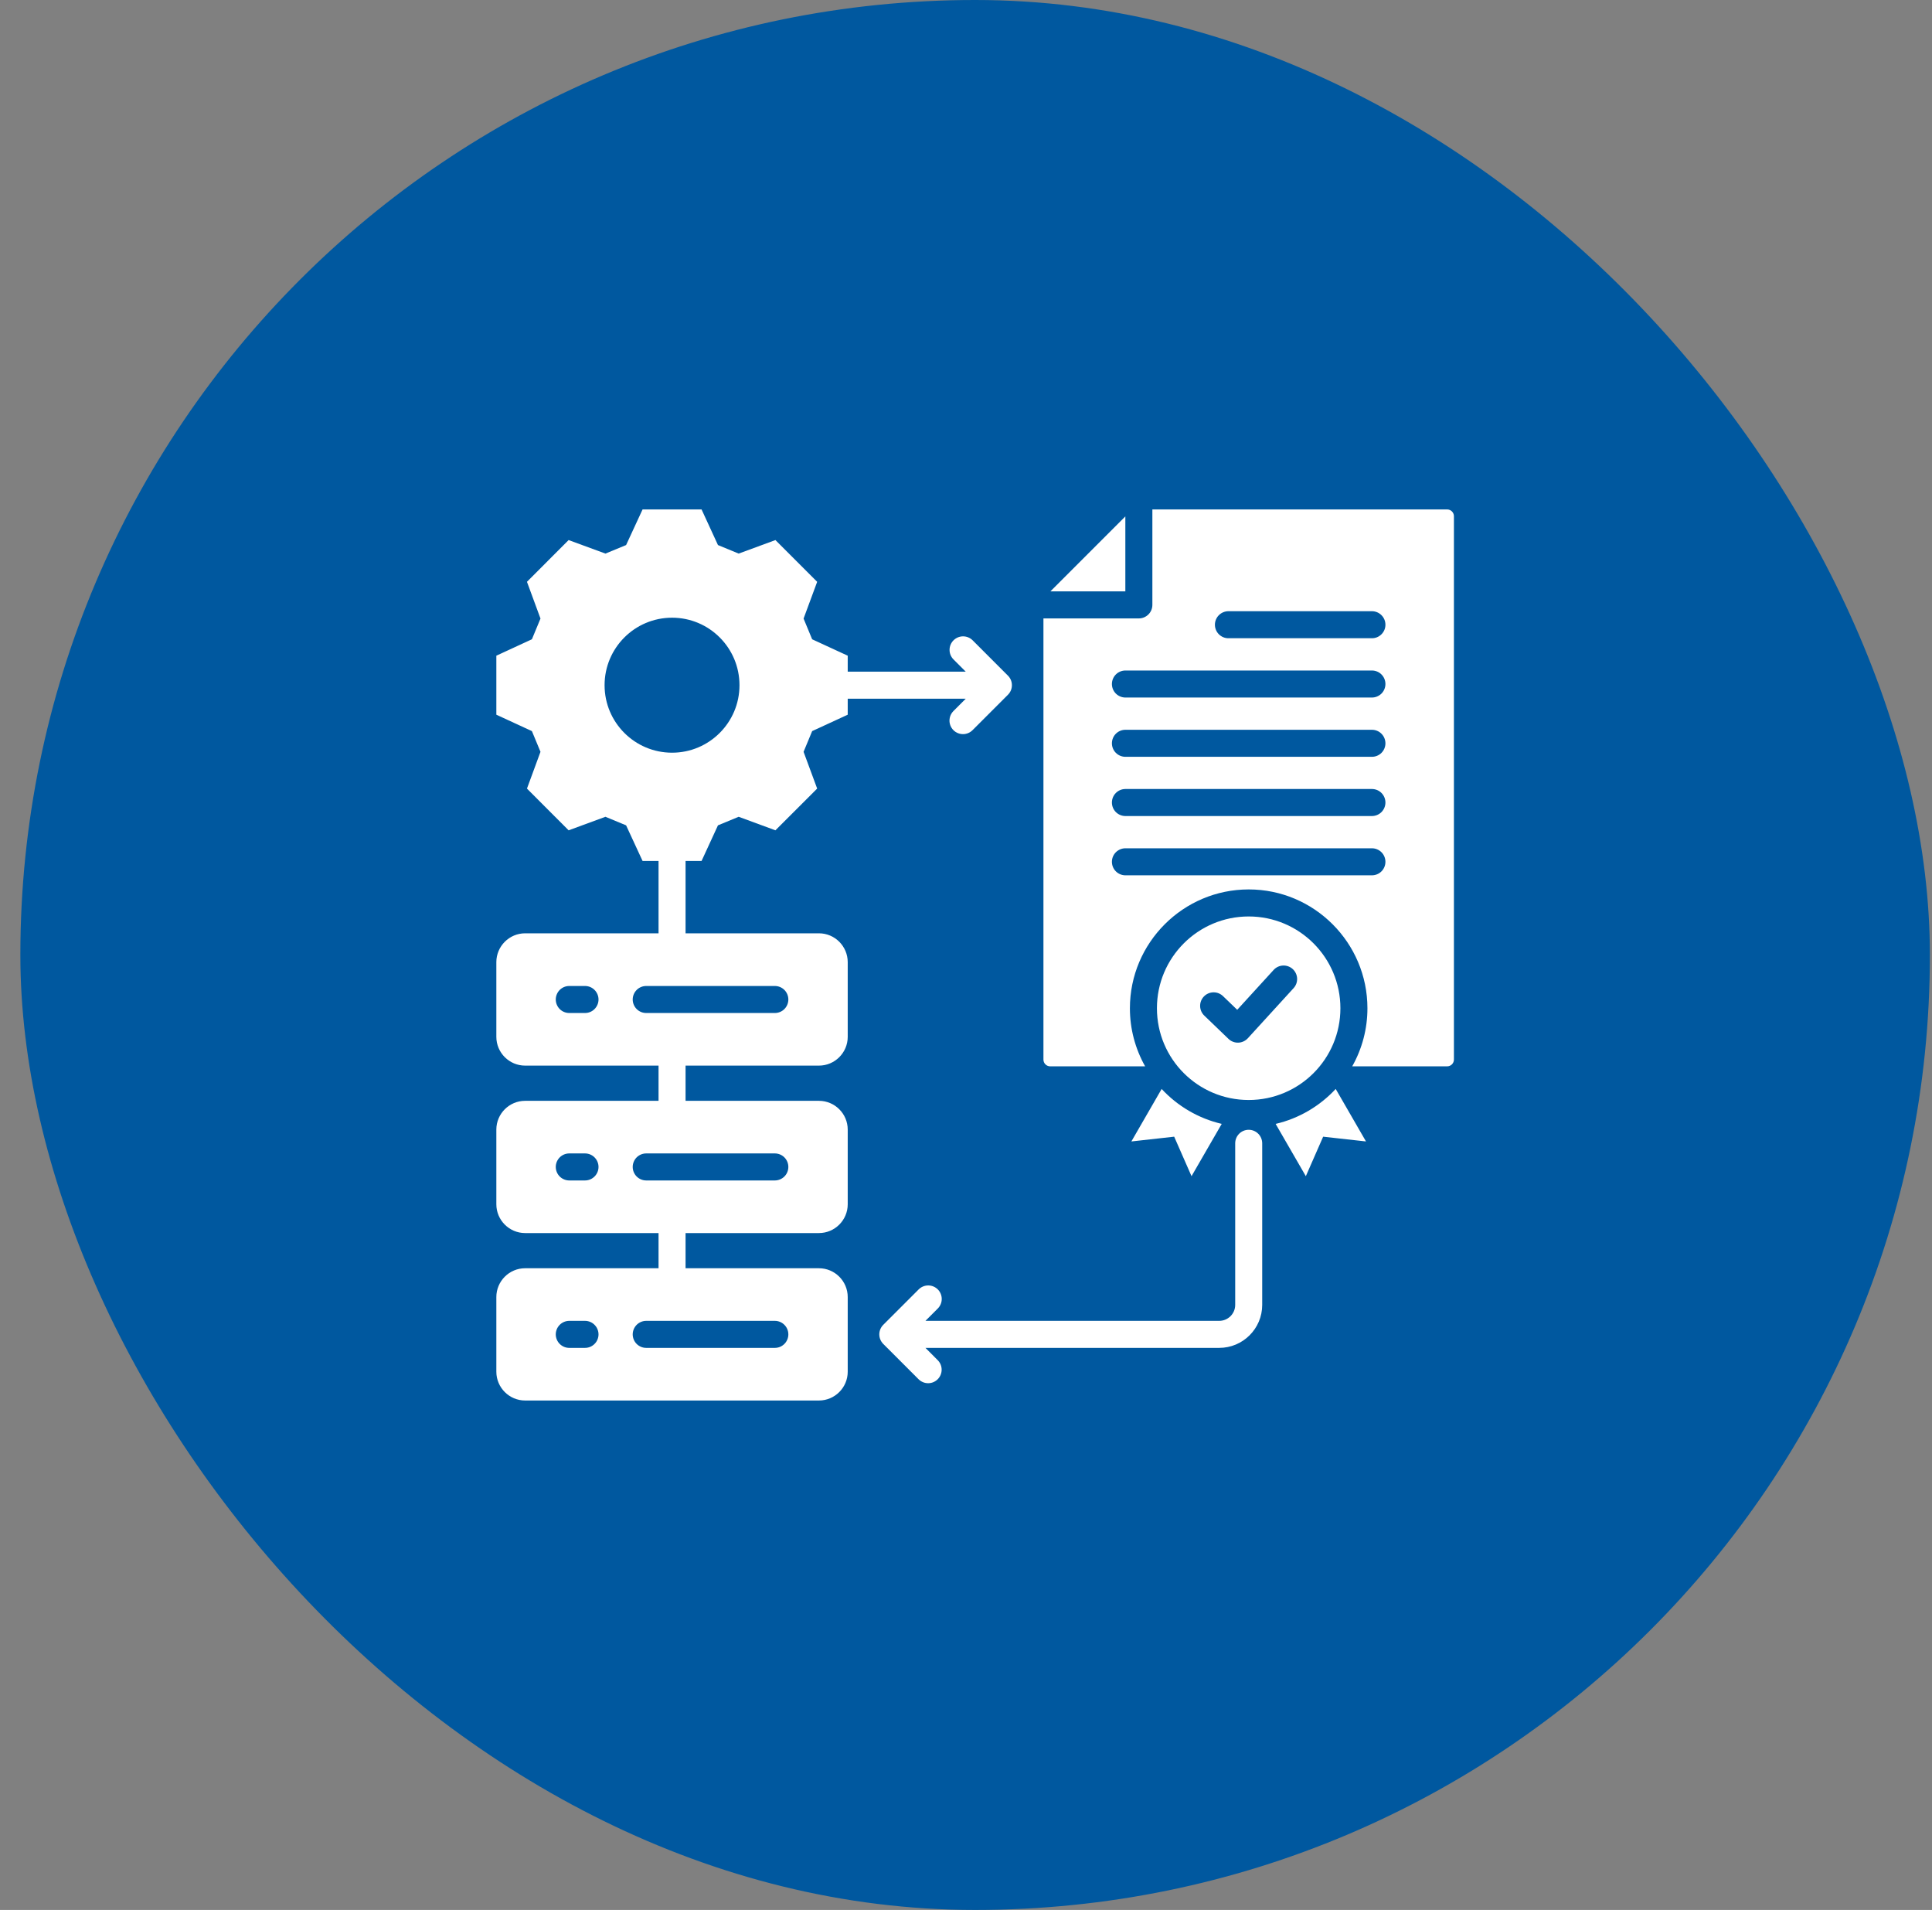
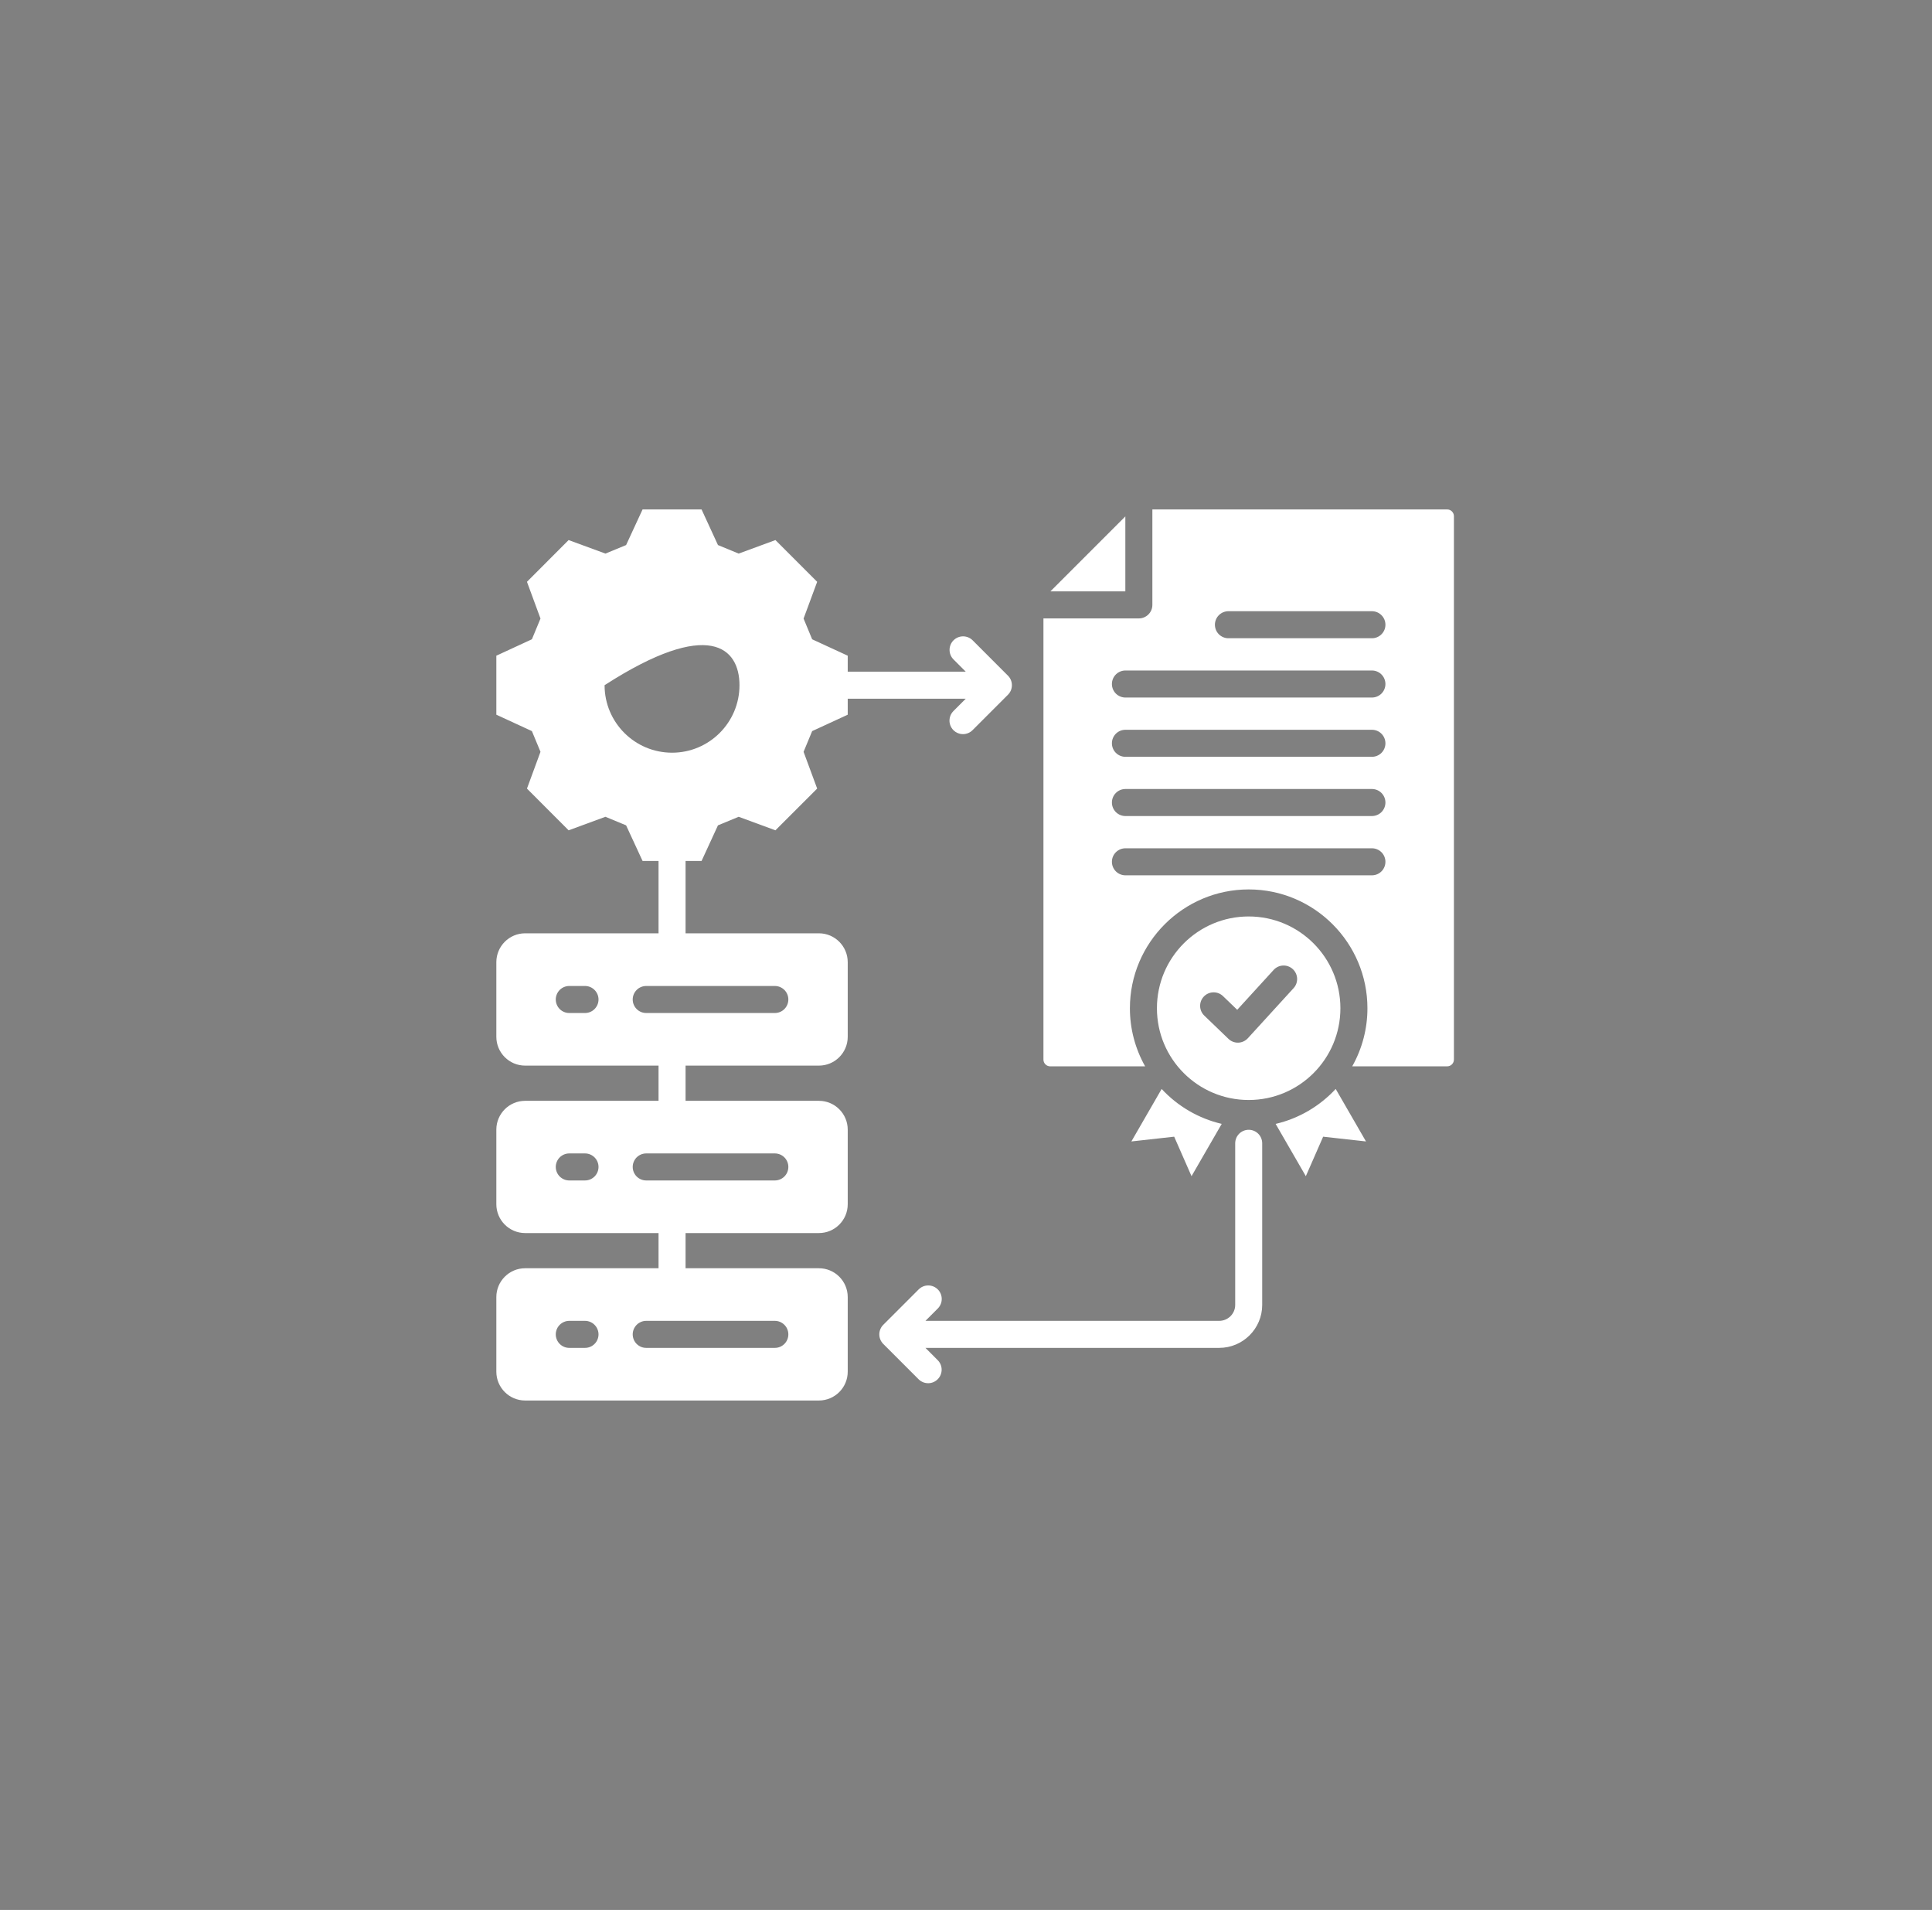
<svg xmlns="http://www.w3.org/2000/svg" width="86" height="85" viewBox="0 0 86 85" fill="none">
  <rect x="0" y="0" width="86" height="85" fill="#808080" stroke="none" />
-   <rect x="0.906" width="85" height="85" rx="42.5" fill="#00589F" />
-   <path d="M42.44 31.645C42.356 31.729 42.299 31.836 42.276 31.953C42.252 32.069 42.264 32.19 42.31 32.3C42.355 32.41 42.432 32.504 42.531 32.57C42.63 32.636 42.746 32.672 42.865 32.672C42.944 32.672 43.023 32.656 43.096 32.626C43.169 32.596 43.235 32.551 43.291 32.495L44.867 30.919C44.923 30.863 44.967 30.797 44.998 30.724C45.028 30.651 45.043 30.573 45.043 30.494C45.043 30.415 45.028 30.337 44.998 30.264C44.967 30.191 44.923 30.124 44.867 30.069L43.291 28.492C43.178 28.381 43.025 28.32 42.867 28.32C42.708 28.321 42.556 28.385 42.444 28.497C42.332 28.609 42.269 28.761 42.268 28.919C42.267 29.078 42.329 29.23 42.44 29.343L42.989 29.892H37.735V29.181L36.152 28.451L35.77 27.529L36.375 25.893L34.517 24.035L32.881 24.637L31.959 24.257L31.229 22.672H28.603L27.87 24.257L26.95 24.637L25.311 24.035L23.457 25.893L24.059 27.528L23.677 28.45L22.094 29.181V31.807L23.677 32.537L24.059 33.459L23.457 35.095L25.311 36.952L26.95 36.35L27.87 36.731L28.603 38.316H29.314V41.536H23.375C22.669 41.536 22.094 42.112 22.094 42.82V46.143C22.094 46.849 22.669 47.424 23.375 47.424H29.314V48.991H23.375C22.669 48.991 22.094 49.565 22.094 50.272V53.594C22.094 54.301 22.669 54.876 23.375 54.876H29.314V56.442H23.375C22.669 56.442 22.094 57.017 22.094 57.724V61.046C22.094 61.753 22.669 62.328 23.375 62.328H36.454C37.16 62.328 37.735 61.753 37.735 61.046V57.724C37.735 57.017 37.16 56.442 36.454 56.442H30.517V54.876H36.454C37.16 54.876 37.735 54.301 37.735 53.594V50.272C37.735 49.565 37.16 48.991 36.454 48.991H30.517V47.424H36.454C37.16 47.424 37.735 46.849 37.735 46.143V42.82C37.735 42.112 37.16 41.536 36.454 41.536H30.517V38.316H31.229L31.959 36.731L32.881 36.35L34.517 36.952L36.375 35.095L35.77 33.459L36.152 32.537L37.735 31.807V31.095H42.989L42.44 31.645L42.44 31.645ZM26.04 45.083H25.341C25.181 45.083 25.028 45.02 24.915 44.907C24.803 44.794 24.739 44.641 24.739 44.481C24.739 44.322 24.803 44.169 24.915 44.056C25.028 43.943 25.181 43.88 25.341 43.88H26.04C26.2 43.88 26.353 43.943 26.465 44.056C26.578 44.169 26.642 44.322 26.642 44.481C26.642 44.641 26.578 44.794 26.465 44.907C26.353 45.02 26.2 45.083 26.04 45.083ZM26.04 52.535H25.341C25.181 52.535 25.028 52.471 24.915 52.359C24.803 52.246 24.739 52.093 24.739 51.933C24.739 51.774 24.803 51.621 24.915 51.508C25.028 51.395 25.181 51.332 25.341 51.332H26.04C26.2 51.332 26.353 51.395 26.465 51.508C26.578 51.621 26.642 51.774 26.642 51.933C26.642 52.093 26.578 52.246 26.465 52.359C26.353 52.471 26.2 52.535 26.04 52.535ZM26.04 59.986H25.341C25.262 59.986 25.184 59.971 25.111 59.941C25.038 59.91 24.971 59.866 24.915 59.81C24.86 59.755 24.815 59.688 24.785 59.615C24.755 59.542 24.739 59.464 24.739 59.385C24.739 59.306 24.755 59.228 24.785 59.155C24.815 59.082 24.86 59.016 24.915 58.96C24.971 58.904 25.038 58.859 25.111 58.829C25.184 58.799 25.262 58.783 25.341 58.783H26.04C26.119 58.783 26.197 58.799 26.27 58.829C26.343 58.859 26.41 58.904 26.465 58.96C26.521 59.016 26.566 59.082 26.596 59.155C26.626 59.228 26.642 59.306 26.642 59.385C26.642 59.464 26.626 59.542 26.596 59.615C26.566 59.688 26.521 59.755 26.465 59.81C26.41 59.866 26.343 59.91 26.27 59.941C26.197 59.971 26.119 59.986 26.04 59.986ZM34.49 58.783C34.569 58.783 34.648 58.799 34.721 58.829C34.794 58.859 34.86 58.904 34.916 58.96C34.972 59.016 35.016 59.082 35.046 59.155C35.077 59.228 35.092 59.306 35.092 59.385C35.092 59.464 35.077 59.542 35.046 59.615C35.016 59.688 34.972 59.755 34.916 59.81C34.86 59.866 34.794 59.91 34.721 59.941C34.648 59.971 34.569 59.986 34.49 59.986H28.766C28.687 59.986 28.609 59.971 28.536 59.941C28.463 59.91 28.396 59.866 28.34 59.81C28.285 59.755 28.24 59.688 28.21 59.615C28.18 59.542 28.164 59.464 28.164 59.385C28.164 59.306 28.18 59.228 28.21 59.155C28.24 59.082 28.285 59.016 28.34 58.96C28.396 58.904 28.463 58.859 28.536 58.829C28.609 58.799 28.687 58.783 28.766 58.783H34.49ZM34.49 51.332C34.65 51.332 34.803 51.395 34.916 51.508C35.029 51.621 35.092 51.774 35.092 51.933C35.092 52.093 35.029 52.246 34.916 52.359C34.803 52.471 34.65 52.535 34.49 52.535H28.766C28.606 52.535 28.453 52.471 28.34 52.359C28.228 52.246 28.164 52.093 28.164 51.933C28.164 51.774 28.228 51.621 28.34 51.508C28.453 51.395 28.606 51.332 28.766 51.332H34.49ZM34.49 43.88C34.65 43.88 34.803 43.943 34.916 44.056C35.029 44.169 35.092 44.322 35.092 44.481C35.092 44.641 35.029 44.794 34.916 44.907C34.803 45.02 34.65 45.083 34.49 45.083H28.766C28.606 45.083 28.453 45.02 28.34 44.907C28.228 44.794 28.164 44.641 28.164 44.481C28.164 44.322 28.228 44.169 28.34 44.056C28.453 43.943 28.606 43.88 28.766 43.88H34.49ZM29.916 33.498C28.257 33.498 26.912 32.153 26.912 30.494C26.912 28.835 28.257 27.49 29.916 27.49C31.575 27.49 32.917 28.835 32.917 30.494C32.917 32.153 31.572 33.498 29.916 33.498ZM56.185 50.882V58.074C56.185 59.129 55.327 59.986 54.271 59.986H41.195L41.744 60.536C41.855 60.649 41.917 60.801 41.916 60.96C41.915 61.118 41.852 61.27 41.74 61.382C41.628 61.494 41.476 61.558 41.318 61.558C41.159 61.559 41.007 61.497 40.893 61.386L39.317 59.81C39.205 59.698 39.141 59.545 39.141 59.385C39.141 59.225 39.205 59.072 39.317 58.96L40.893 57.384C41.006 57.271 41.159 57.207 41.319 57.207C41.478 57.207 41.631 57.271 41.744 57.383C41.857 57.496 41.92 57.649 41.92 57.809C41.92 57.968 41.857 58.121 41.744 58.234L41.195 58.783H54.271C54.663 58.783 54.983 58.465 54.983 58.074V50.882C54.983 50.722 55.046 50.569 55.159 50.456C55.272 50.343 55.425 50.28 55.584 50.28C55.744 50.28 55.897 50.343 56.009 50.456C56.122 50.569 56.185 50.722 56.185 50.882ZM55.584 48.954C57.838 48.954 59.666 47.126 59.666 44.871C59.666 42.617 57.838 40.786 55.584 40.786C53.329 40.786 51.499 42.614 51.499 44.871C51.499 47.128 53.327 48.954 55.584 48.954ZM53.59 44.347C53.645 44.29 53.71 44.244 53.782 44.213C53.855 44.181 53.933 44.164 54.012 44.163C54.091 44.161 54.169 44.175 54.243 44.204C54.316 44.233 54.383 44.276 54.44 44.331L55.073 44.94L56.698 43.161C56.806 43.045 56.955 42.976 57.114 42.97C57.272 42.963 57.427 43.02 57.544 43.127C57.661 43.234 57.731 43.383 57.739 43.541C57.747 43.699 57.692 43.855 57.586 43.972L55.545 46.207C55.491 46.266 55.425 46.314 55.352 46.347C55.279 46.381 55.201 46.4 55.12 46.402C55.04 46.405 54.96 46.391 54.885 46.362C54.81 46.334 54.742 46.29 54.684 46.234L53.606 45.197C53.549 45.143 53.504 45.077 53.472 45.005C53.44 44.932 53.423 44.855 53.422 44.776C53.42 44.697 53.434 44.618 53.463 44.544C53.492 44.471 53.535 44.404 53.59 44.347H53.59ZM50.093 26.319H46.756L50.093 22.982V26.319ZM50.361 50.799L51.709 48.463C52.414 49.222 53.34 49.774 54.383 50.017L53.039 52.345L52.267 50.587L50.361 50.799L50.361 50.799ZM59.457 48.463L60.805 50.799L58.898 50.587L58.127 52.345L56.783 50.018C57.826 49.775 58.751 49.223 59.456 48.463H59.457ZM64.418 22.672H51.296V26.92C51.296 27.08 51.233 27.233 51.12 27.345C51.007 27.458 50.854 27.522 50.695 27.522H46.447V47.155C46.447 47.235 46.478 47.311 46.535 47.368C46.591 47.424 46.668 47.456 46.747 47.456H50.974C50.529 46.667 50.295 45.777 50.296 44.871C50.296 41.956 52.668 39.583 55.584 39.583C58.499 39.583 60.869 41.956 60.869 44.871C60.87 45.777 60.637 46.667 60.192 47.456H64.418C64.498 47.456 64.574 47.424 64.631 47.368C64.687 47.311 64.719 47.235 64.719 47.155V22.973C64.719 22.893 64.687 22.817 64.631 22.76C64.574 22.704 64.498 22.672 64.418 22.672ZM61.069 38.955H50.096C49.937 38.955 49.784 38.892 49.671 38.779C49.558 38.666 49.495 38.513 49.495 38.354C49.495 38.194 49.558 38.041 49.671 37.928C49.784 37.816 49.937 37.752 50.096 37.752H61.069C61.228 37.752 61.382 37.816 61.494 37.928C61.607 38.041 61.67 38.194 61.67 38.354C61.67 38.513 61.607 38.666 61.494 38.779C61.382 38.892 61.228 38.955 61.069 38.955ZM61.069 36.317H50.096C49.937 36.317 49.784 36.254 49.671 36.141C49.558 36.028 49.495 35.875 49.495 35.715C49.495 35.556 49.558 35.403 49.671 35.29C49.784 35.177 49.937 35.114 50.096 35.114H61.069C61.228 35.114 61.382 35.177 61.494 35.29C61.607 35.403 61.67 35.556 61.67 35.715C61.67 35.875 61.607 36.028 61.494 36.141C61.382 36.254 61.228 36.317 61.069 36.317ZM61.069 33.681H50.096C49.937 33.681 49.784 33.618 49.671 33.505C49.558 33.392 49.495 33.239 49.495 33.08C49.495 32.92 49.558 32.767 49.671 32.654C49.784 32.541 49.937 32.478 50.096 32.478H61.069C61.228 32.478 61.382 32.541 61.494 32.654C61.607 32.767 61.67 32.92 61.67 33.08C61.67 33.239 61.607 33.392 61.494 33.505C61.382 33.618 61.228 33.681 61.069 33.681ZM61.069 31.043H50.096C49.937 31.043 49.784 30.979 49.671 30.867C49.558 30.754 49.495 30.601 49.495 30.441C49.495 30.282 49.558 30.129 49.671 30.016C49.784 29.903 49.937 29.84 50.096 29.84H61.069C61.228 29.84 61.382 29.903 61.494 30.016C61.607 30.129 61.67 30.282 61.67 30.441C61.67 30.601 61.607 30.754 61.494 30.867C61.382 30.979 61.228 31.043 61.069 31.043ZM61.069 28.404H54.682C54.603 28.404 54.525 28.389 54.452 28.359C54.379 28.328 54.312 28.284 54.256 28.228C54.2 28.172 54.156 28.106 54.126 28.033C54.096 27.96 54.08 27.882 54.08 27.803C54.08 27.724 54.096 27.646 54.126 27.573C54.156 27.5 54.2 27.433 54.256 27.378C54.312 27.322 54.379 27.277 54.452 27.247C54.525 27.217 54.603 27.201 54.682 27.201H61.069C61.148 27.201 61.226 27.217 61.299 27.247C61.372 27.277 61.438 27.322 61.494 27.378C61.55 27.433 61.594 27.5 61.625 27.573C61.655 27.646 61.67 27.724 61.67 27.803C61.67 27.882 61.655 27.96 61.625 28.033C61.594 28.106 61.55 28.172 61.494 28.228C61.438 28.284 61.372 28.328 61.299 28.359C61.226 28.389 61.148 28.404 61.069 28.404Z" fill="white" />
+   <path d="M42.44 31.645C42.356 31.729 42.299 31.836 42.276 31.953C42.252 32.069 42.264 32.19 42.31 32.3C42.355 32.41 42.432 32.504 42.531 32.57C42.63 32.636 42.746 32.672 42.865 32.672C42.944 32.672 43.023 32.656 43.096 32.626C43.169 32.596 43.235 32.551 43.291 32.495L44.867 30.919C44.923 30.863 44.967 30.797 44.998 30.724C45.028 30.651 45.043 30.573 45.043 30.494C45.043 30.415 45.028 30.337 44.998 30.264C44.967 30.191 44.923 30.124 44.867 30.069L43.291 28.492C43.178 28.381 43.025 28.32 42.867 28.32C42.708 28.321 42.556 28.385 42.444 28.497C42.332 28.609 42.269 28.761 42.268 28.919C42.267 29.078 42.329 29.23 42.44 29.343L42.989 29.892H37.735V29.181L36.152 28.451L35.77 27.529L36.375 25.893L34.517 24.035L32.881 24.637L31.959 24.257L31.229 22.672H28.603L27.87 24.257L26.95 24.637L25.311 24.035L23.457 25.893L24.059 27.528L23.677 28.45L22.094 29.181V31.807L23.677 32.537L24.059 33.459L23.457 35.095L25.311 36.952L26.95 36.35L27.87 36.731L28.603 38.316H29.314V41.536H23.375C22.669 41.536 22.094 42.112 22.094 42.82V46.143C22.094 46.849 22.669 47.424 23.375 47.424H29.314V48.991H23.375C22.669 48.991 22.094 49.565 22.094 50.272V53.594C22.094 54.301 22.669 54.876 23.375 54.876H29.314V56.442H23.375C22.669 56.442 22.094 57.017 22.094 57.724V61.046C22.094 61.753 22.669 62.328 23.375 62.328H36.454C37.16 62.328 37.735 61.753 37.735 61.046V57.724C37.735 57.017 37.16 56.442 36.454 56.442H30.517V54.876H36.454C37.16 54.876 37.735 54.301 37.735 53.594V50.272C37.735 49.565 37.16 48.991 36.454 48.991H30.517V47.424H36.454C37.16 47.424 37.735 46.849 37.735 46.143V42.82C37.735 42.112 37.16 41.536 36.454 41.536H30.517V38.316H31.229L31.959 36.731L32.881 36.35L34.517 36.952L36.375 35.095L35.77 33.459L36.152 32.537L37.735 31.807V31.095H42.989L42.44 31.645L42.44 31.645ZM26.04 45.083H25.341C25.181 45.083 25.028 45.02 24.915 44.907C24.803 44.794 24.739 44.641 24.739 44.481C24.739 44.322 24.803 44.169 24.915 44.056C25.028 43.943 25.181 43.88 25.341 43.88H26.04C26.2 43.88 26.353 43.943 26.465 44.056C26.578 44.169 26.642 44.322 26.642 44.481C26.642 44.641 26.578 44.794 26.465 44.907C26.353 45.02 26.2 45.083 26.04 45.083ZM26.04 52.535H25.341C25.181 52.535 25.028 52.471 24.915 52.359C24.803 52.246 24.739 52.093 24.739 51.933C24.739 51.774 24.803 51.621 24.915 51.508C25.028 51.395 25.181 51.332 25.341 51.332H26.04C26.2 51.332 26.353 51.395 26.465 51.508C26.578 51.621 26.642 51.774 26.642 51.933C26.642 52.093 26.578 52.246 26.465 52.359C26.353 52.471 26.2 52.535 26.04 52.535ZM26.04 59.986H25.341C25.262 59.986 25.184 59.971 25.111 59.941C25.038 59.91 24.971 59.866 24.915 59.81C24.86 59.755 24.815 59.688 24.785 59.615C24.755 59.542 24.739 59.464 24.739 59.385C24.739 59.306 24.755 59.228 24.785 59.155C24.815 59.082 24.86 59.016 24.915 58.96C24.971 58.904 25.038 58.859 25.111 58.829C25.184 58.799 25.262 58.783 25.341 58.783H26.04C26.119 58.783 26.197 58.799 26.27 58.829C26.343 58.859 26.41 58.904 26.465 58.96C26.521 59.016 26.566 59.082 26.596 59.155C26.626 59.228 26.642 59.306 26.642 59.385C26.642 59.464 26.626 59.542 26.596 59.615C26.566 59.688 26.521 59.755 26.465 59.81C26.41 59.866 26.343 59.91 26.27 59.941C26.197 59.971 26.119 59.986 26.04 59.986ZM34.49 58.783C34.569 58.783 34.648 58.799 34.721 58.829C34.794 58.859 34.86 58.904 34.916 58.96C34.972 59.016 35.016 59.082 35.046 59.155C35.077 59.228 35.092 59.306 35.092 59.385C35.092 59.464 35.077 59.542 35.046 59.615C35.016 59.688 34.972 59.755 34.916 59.81C34.86 59.866 34.794 59.91 34.721 59.941C34.648 59.971 34.569 59.986 34.49 59.986H28.766C28.687 59.986 28.609 59.971 28.536 59.941C28.463 59.91 28.396 59.866 28.34 59.81C28.285 59.755 28.24 59.688 28.21 59.615C28.18 59.542 28.164 59.464 28.164 59.385C28.164 59.306 28.18 59.228 28.21 59.155C28.24 59.082 28.285 59.016 28.34 58.96C28.396 58.904 28.463 58.859 28.536 58.829C28.609 58.799 28.687 58.783 28.766 58.783H34.49ZM34.49 51.332C34.65 51.332 34.803 51.395 34.916 51.508C35.029 51.621 35.092 51.774 35.092 51.933C35.092 52.093 35.029 52.246 34.916 52.359C34.803 52.471 34.65 52.535 34.49 52.535H28.766C28.606 52.535 28.453 52.471 28.34 52.359C28.228 52.246 28.164 52.093 28.164 51.933C28.164 51.774 28.228 51.621 28.34 51.508C28.453 51.395 28.606 51.332 28.766 51.332H34.49ZM34.49 43.88C34.65 43.88 34.803 43.943 34.916 44.056C35.029 44.169 35.092 44.322 35.092 44.481C35.092 44.641 35.029 44.794 34.916 44.907C34.803 45.02 34.65 45.083 34.49 45.083H28.766C28.606 45.083 28.453 45.02 28.34 44.907C28.228 44.794 28.164 44.641 28.164 44.481C28.164 44.322 28.228 44.169 28.34 44.056C28.453 43.943 28.606 43.88 28.766 43.88H34.49ZM29.916 33.498C28.257 33.498 26.912 32.153 26.912 30.494C31.575 27.49 32.917 28.835 32.917 30.494C32.917 32.153 31.572 33.498 29.916 33.498ZM56.185 50.882V58.074C56.185 59.129 55.327 59.986 54.271 59.986H41.195L41.744 60.536C41.855 60.649 41.917 60.801 41.916 60.96C41.915 61.118 41.852 61.27 41.74 61.382C41.628 61.494 41.476 61.558 41.318 61.558C41.159 61.559 41.007 61.497 40.893 61.386L39.317 59.81C39.205 59.698 39.141 59.545 39.141 59.385C39.141 59.225 39.205 59.072 39.317 58.96L40.893 57.384C41.006 57.271 41.159 57.207 41.319 57.207C41.478 57.207 41.631 57.271 41.744 57.383C41.857 57.496 41.92 57.649 41.92 57.809C41.92 57.968 41.857 58.121 41.744 58.234L41.195 58.783H54.271C54.663 58.783 54.983 58.465 54.983 58.074V50.882C54.983 50.722 55.046 50.569 55.159 50.456C55.272 50.343 55.425 50.28 55.584 50.28C55.744 50.28 55.897 50.343 56.009 50.456C56.122 50.569 56.185 50.722 56.185 50.882ZM55.584 48.954C57.838 48.954 59.666 47.126 59.666 44.871C59.666 42.617 57.838 40.786 55.584 40.786C53.329 40.786 51.499 42.614 51.499 44.871C51.499 47.128 53.327 48.954 55.584 48.954ZM53.59 44.347C53.645 44.29 53.71 44.244 53.782 44.213C53.855 44.181 53.933 44.164 54.012 44.163C54.091 44.161 54.169 44.175 54.243 44.204C54.316 44.233 54.383 44.276 54.44 44.331L55.073 44.94L56.698 43.161C56.806 43.045 56.955 42.976 57.114 42.97C57.272 42.963 57.427 43.02 57.544 43.127C57.661 43.234 57.731 43.383 57.739 43.541C57.747 43.699 57.692 43.855 57.586 43.972L55.545 46.207C55.491 46.266 55.425 46.314 55.352 46.347C55.279 46.381 55.201 46.4 55.12 46.402C55.04 46.405 54.96 46.391 54.885 46.362C54.81 46.334 54.742 46.29 54.684 46.234L53.606 45.197C53.549 45.143 53.504 45.077 53.472 45.005C53.44 44.932 53.423 44.855 53.422 44.776C53.42 44.697 53.434 44.618 53.463 44.544C53.492 44.471 53.535 44.404 53.59 44.347H53.59ZM50.093 26.319H46.756L50.093 22.982V26.319ZM50.361 50.799L51.709 48.463C52.414 49.222 53.34 49.774 54.383 50.017L53.039 52.345L52.267 50.587L50.361 50.799L50.361 50.799ZM59.457 48.463L60.805 50.799L58.898 50.587L58.127 52.345L56.783 50.018C57.826 49.775 58.751 49.223 59.456 48.463H59.457ZM64.418 22.672H51.296V26.92C51.296 27.08 51.233 27.233 51.12 27.345C51.007 27.458 50.854 27.522 50.695 27.522H46.447V47.155C46.447 47.235 46.478 47.311 46.535 47.368C46.591 47.424 46.668 47.456 46.747 47.456H50.974C50.529 46.667 50.295 45.777 50.296 44.871C50.296 41.956 52.668 39.583 55.584 39.583C58.499 39.583 60.869 41.956 60.869 44.871C60.87 45.777 60.637 46.667 60.192 47.456H64.418C64.498 47.456 64.574 47.424 64.631 47.368C64.687 47.311 64.719 47.235 64.719 47.155V22.973C64.719 22.893 64.687 22.817 64.631 22.76C64.574 22.704 64.498 22.672 64.418 22.672ZM61.069 38.955H50.096C49.937 38.955 49.784 38.892 49.671 38.779C49.558 38.666 49.495 38.513 49.495 38.354C49.495 38.194 49.558 38.041 49.671 37.928C49.784 37.816 49.937 37.752 50.096 37.752H61.069C61.228 37.752 61.382 37.816 61.494 37.928C61.607 38.041 61.67 38.194 61.67 38.354C61.67 38.513 61.607 38.666 61.494 38.779C61.382 38.892 61.228 38.955 61.069 38.955ZM61.069 36.317H50.096C49.937 36.317 49.784 36.254 49.671 36.141C49.558 36.028 49.495 35.875 49.495 35.715C49.495 35.556 49.558 35.403 49.671 35.29C49.784 35.177 49.937 35.114 50.096 35.114H61.069C61.228 35.114 61.382 35.177 61.494 35.29C61.607 35.403 61.67 35.556 61.67 35.715C61.67 35.875 61.607 36.028 61.494 36.141C61.382 36.254 61.228 36.317 61.069 36.317ZM61.069 33.681H50.096C49.937 33.681 49.784 33.618 49.671 33.505C49.558 33.392 49.495 33.239 49.495 33.08C49.495 32.92 49.558 32.767 49.671 32.654C49.784 32.541 49.937 32.478 50.096 32.478H61.069C61.228 32.478 61.382 32.541 61.494 32.654C61.607 32.767 61.67 32.92 61.67 33.08C61.67 33.239 61.607 33.392 61.494 33.505C61.382 33.618 61.228 33.681 61.069 33.681ZM61.069 31.043H50.096C49.937 31.043 49.784 30.979 49.671 30.867C49.558 30.754 49.495 30.601 49.495 30.441C49.495 30.282 49.558 30.129 49.671 30.016C49.784 29.903 49.937 29.84 50.096 29.84H61.069C61.228 29.84 61.382 29.903 61.494 30.016C61.607 30.129 61.67 30.282 61.67 30.441C61.67 30.601 61.607 30.754 61.494 30.867C61.382 30.979 61.228 31.043 61.069 31.043ZM61.069 28.404H54.682C54.603 28.404 54.525 28.389 54.452 28.359C54.379 28.328 54.312 28.284 54.256 28.228C54.2 28.172 54.156 28.106 54.126 28.033C54.096 27.96 54.08 27.882 54.08 27.803C54.08 27.724 54.096 27.646 54.126 27.573C54.156 27.5 54.2 27.433 54.256 27.378C54.312 27.322 54.379 27.277 54.452 27.247C54.525 27.217 54.603 27.201 54.682 27.201H61.069C61.148 27.201 61.226 27.217 61.299 27.247C61.372 27.277 61.438 27.322 61.494 27.378C61.55 27.433 61.594 27.5 61.625 27.573C61.655 27.646 61.67 27.724 61.67 27.803C61.67 27.882 61.655 27.96 61.625 28.033C61.594 28.106 61.55 28.172 61.494 28.228C61.438 28.284 61.372 28.328 61.299 28.359C61.226 28.389 61.148 28.404 61.069 28.404Z" fill="white" />
</svg>